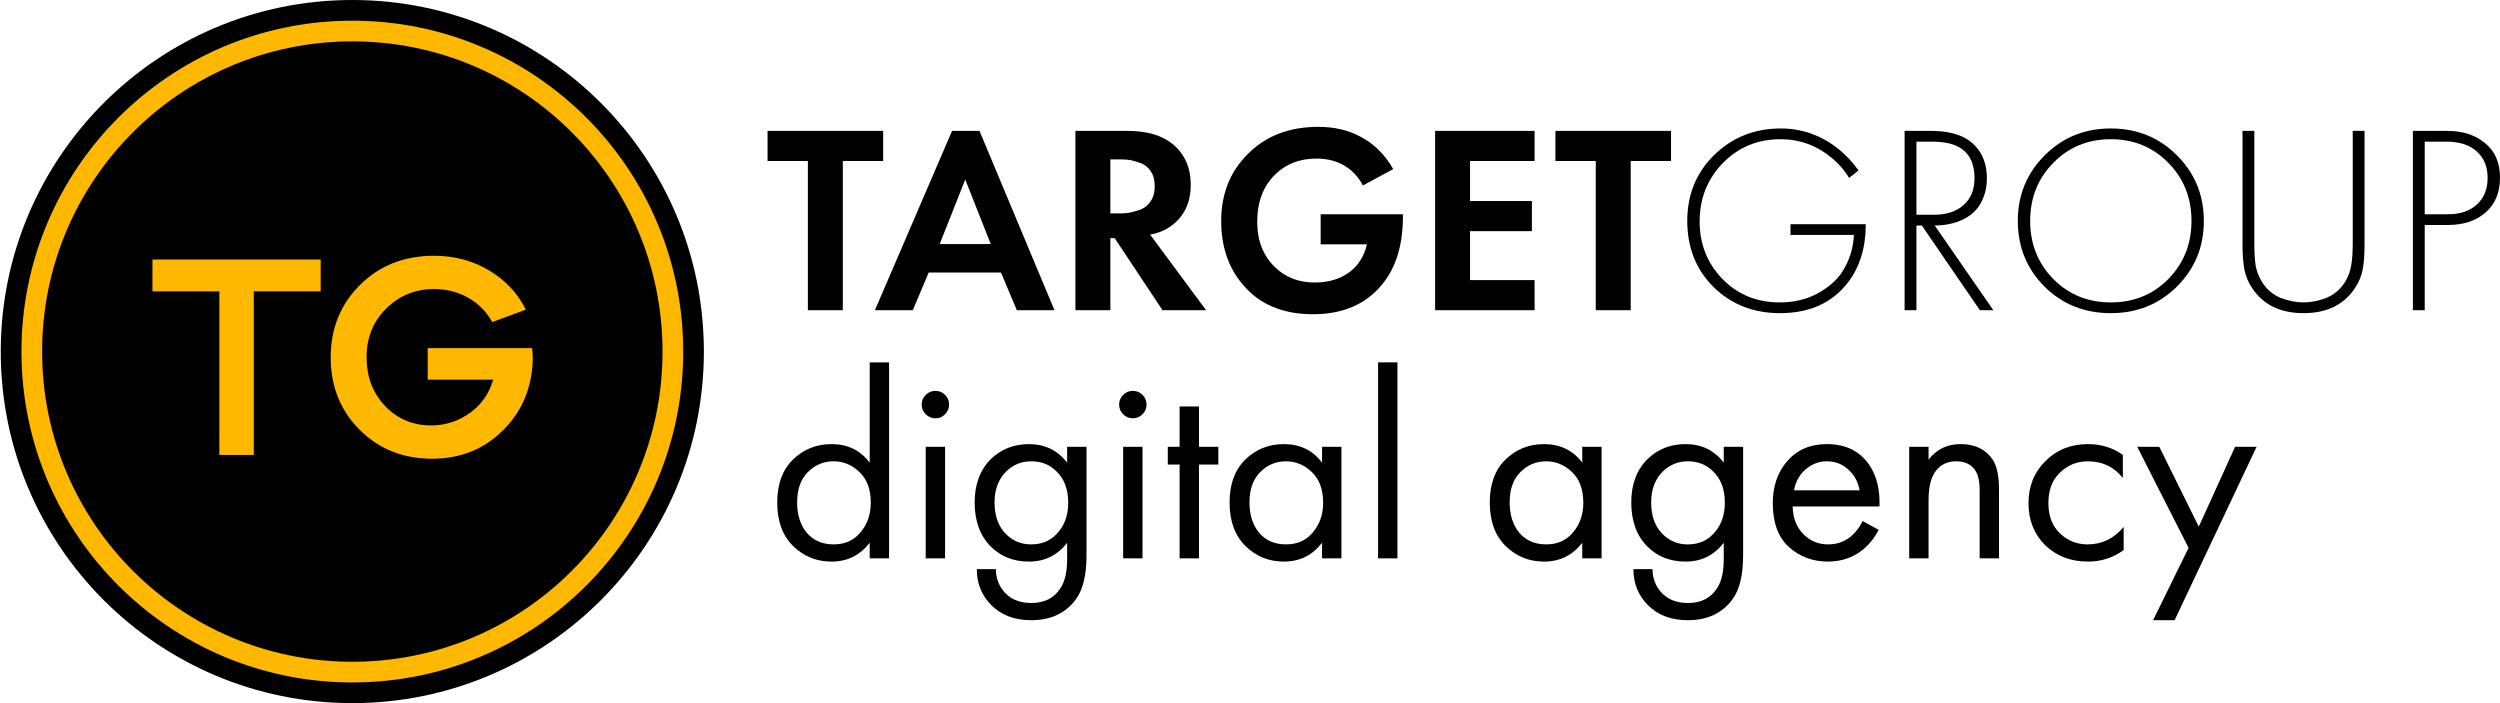
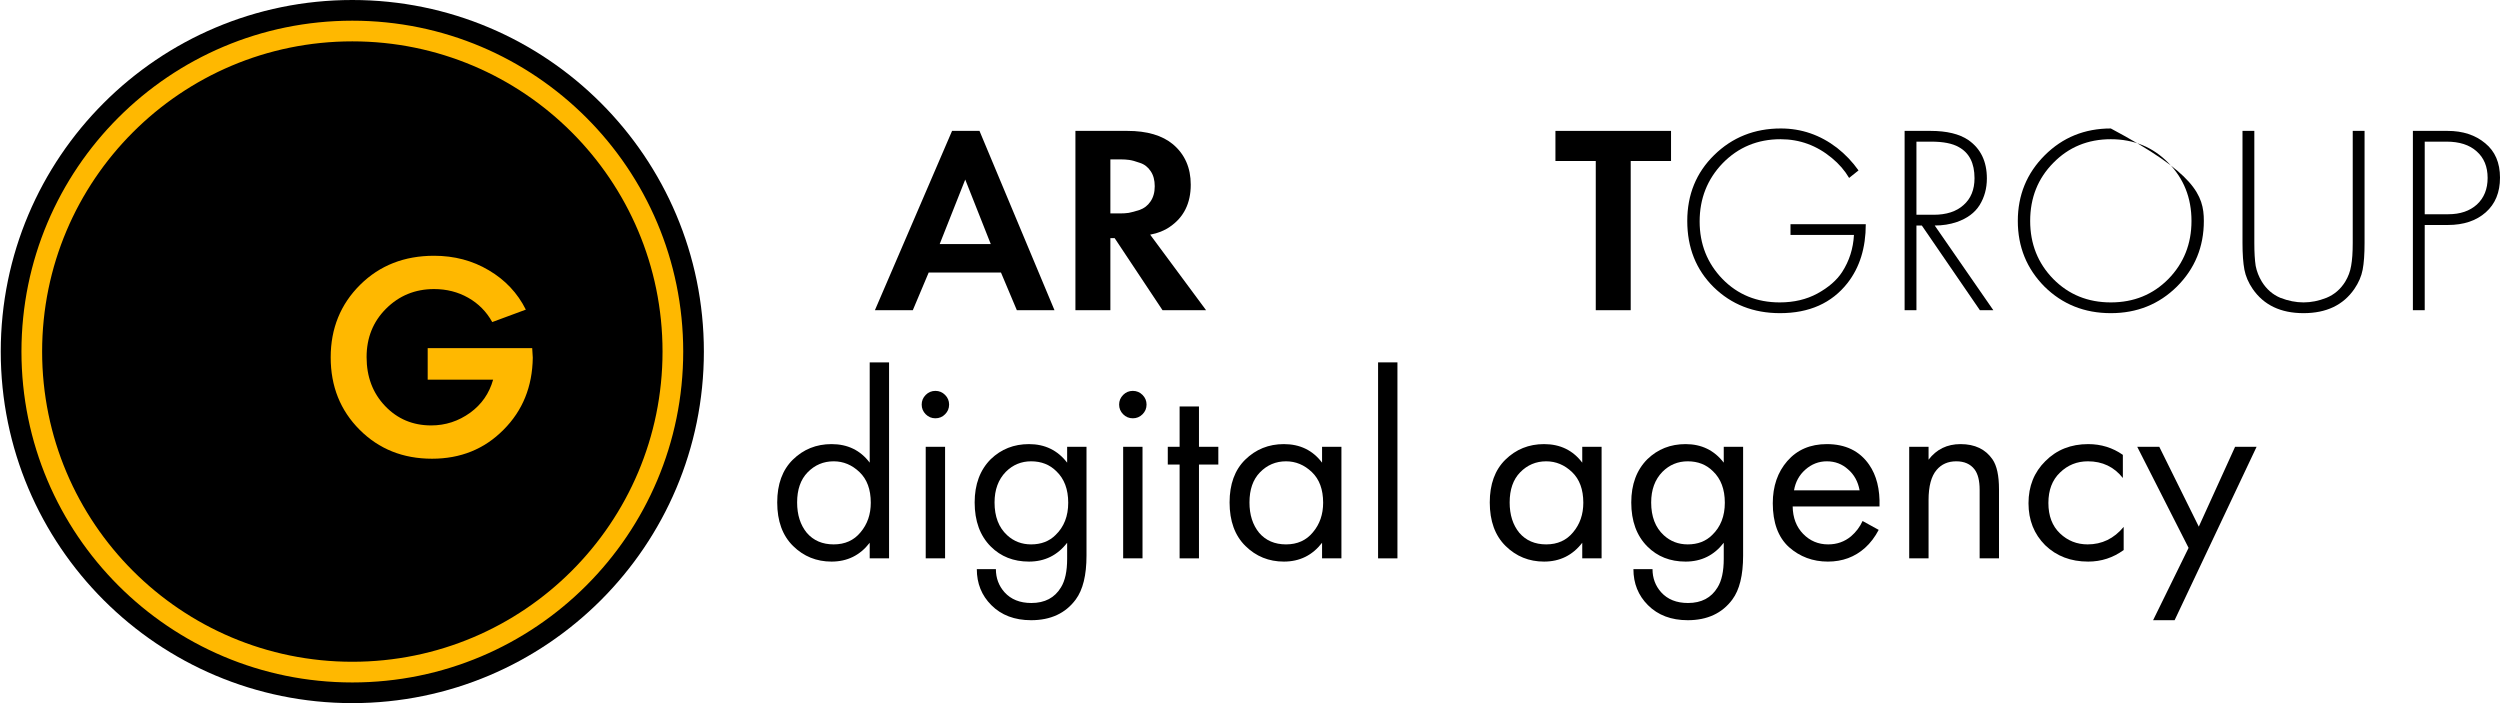
<svg xmlns="http://www.w3.org/2000/svg" width="160" height="45" viewBox="0 0 160 45" fill="none">
-   <path d="M56.522 10.304H53.941V19.853H51.704V10.304H49.123V8.377H56.522V10.304Z" fill="black" />
  <path d="M65.078 19.853L64.063 17.444H59.435L58.42 19.853H55.994L60.932 8.377H62.687L67.487 19.853H65.078ZM60.14 15.62H63.409L61.775 11.491L60.14 15.62Z" fill="black" />
  <path d="M68.827 8.377H72.148C73.41 8.377 74.385 8.664 75.073 9.237C75.83 9.879 76.208 10.74 76.208 11.818C76.208 13.011 75.761 13.911 74.866 14.519C74.522 14.76 74.104 14.926 73.61 15.018L77.189 19.853H74.402L71.339 15.242H71.064V19.853H68.827V8.377ZM71.064 10.201V13.659H71.701C71.884 13.659 72.062 13.648 72.234 13.624C72.417 13.59 72.653 13.527 72.939 13.435C73.226 13.332 73.456 13.154 73.627 12.902C73.811 12.638 73.903 12.311 73.903 11.921C73.903 11.531 73.817 11.21 73.645 10.958C73.473 10.694 73.243 10.516 72.957 10.424C72.67 10.321 72.44 10.258 72.268 10.235C72.096 10.212 71.918 10.201 71.735 10.201H71.064Z" fill="black" />
-   <path d="M84.523 15.638V13.711H89.788V13.848C89.788 15.901 89.226 17.484 88.101 18.597C87.092 19.606 85.733 20.111 84.024 20.111C82.28 20.111 80.892 19.595 79.86 18.563C78.724 17.427 78.156 15.953 78.156 14.141C78.156 12.42 78.719 10.998 79.843 9.874C80.99 8.704 82.498 8.119 84.368 8.119C85.377 8.119 86.26 8.319 87.017 8.721C87.901 9.168 88.618 9.868 89.168 10.82L87.224 11.87C86.914 11.273 86.467 10.82 85.882 10.51C85.4 10.269 84.861 10.149 84.264 10.149C83.186 10.149 82.303 10.487 81.615 11.164C80.846 11.91 80.462 12.919 80.462 14.192C80.462 15.397 80.841 16.366 81.598 17.1C82.274 17.754 83.123 18.081 84.144 18.081C85.039 18.081 85.79 17.851 86.398 17.393C86.949 16.968 87.31 16.383 87.482 15.638H84.523Z" fill="black" />
-   <path d="M98.213 8.377V10.304H94.083V12.867H98.041V14.794H94.083V17.926H98.213V19.853H91.847V8.377H98.213Z" fill="black" />
  <path d="M106.946 10.304H104.365V19.853H102.129V10.304H99.548V8.377H106.946V10.304Z" fill="black" />
  <path d="M114.592 15.035V14.347H119.41C119.41 15.861 119.02 17.117 118.24 18.115C117.23 19.4 115.791 20.042 113.921 20.042C112.223 20.042 110.807 19.486 109.671 18.373C108.547 17.261 107.985 15.85 107.985 14.141C107.985 12.454 108.559 11.049 109.706 9.925C110.864 8.79 112.287 8.222 113.973 8.222C115.292 8.222 116.491 8.635 117.569 9.461C118.096 9.874 118.555 10.355 118.945 10.906L118.343 11.388C118.068 10.918 117.701 10.493 117.242 10.114C116.278 9.312 115.183 8.91 113.956 8.91C112.487 8.91 111.254 9.421 110.256 10.441C109.27 11.462 108.777 12.707 108.777 14.175C108.777 15.62 109.264 16.848 110.239 17.857C111.214 18.855 112.436 19.354 113.904 19.354C114.81 19.354 115.613 19.165 116.313 18.786C117.024 18.396 117.552 17.938 117.896 17.41C118.355 16.699 118.607 15.907 118.653 15.035H114.592Z" fill="black" />
  <path d="M127.573 19.853H126.713L122.997 14.433H122.652V19.853H121.895V8.377H123.547C124.591 8.377 125.4 8.572 125.973 8.962C126.765 9.512 127.16 10.332 127.16 11.422C127.16 12.053 127.006 12.621 126.696 13.126C126.386 13.619 125.899 13.98 125.233 14.21C124.797 14.359 124.327 14.433 123.822 14.433L127.573 19.853ZM122.652 9.065V13.745H123.754C124.568 13.745 125.205 13.539 125.663 13.126C126.134 12.713 126.369 12.139 126.369 11.405C126.369 10.441 126.031 9.776 125.354 9.409C124.952 9.18 124.367 9.065 123.599 9.065H122.652Z" fill="black" />
-   <path d="M130.86 9.942C132.007 8.795 133.418 8.222 135.093 8.222C136.768 8.222 138.178 8.795 139.325 9.942C140.473 11.089 141.046 12.489 141.046 14.141C141.046 15.793 140.473 17.192 139.325 18.339C138.178 19.474 136.768 20.042 135.093 20.042C133.407 20.042 131.99 19.474 130.843 18.339C129.707 17.192 129.14 15.793 129.14 14.141C129.14 12.489 129.713 11.089 130.86 9.942ZM131.411 17.857C132.397 18.855 133.625 19.354 135.093 19.354C136.561 19.354 137.788 18.855 138.775 17.857C139.761 16.848 140.255 15.609 140.255 14.141C140.255 12.661 139.761 11.422 138.775 10.424C137.788 9.415 136.561 8.91 135.093 8.91C133.625 8.91 132.397 9.415 131.411 10.424C130.424 11.422 129.931 12.661 129.931 14.141C129.931 15.609 130.424 16.848 131.411 17.857Z" fill="black" />
+   <path d="M130.86 9.942C132.007 8.795 133.418 8.222 135.093 8.222C140.473 11.089 141.046 12.489 141.046 14.141C141.046 15.793 140.473 17.192 139.325 18.339C138.178 19.474 136.768 20.042 135.093 20.042C133.407 20.042 131.99 19.474 130.843 18.339C129.707 17.192 129.14 15.793 129.14 14.141C129.14 12.489 129.713 11.089 130.86 9.942ZM131.411 17.857C132.397 18.855 133.625 19.354 135.093 19.354C136.561 19.354 137.788 18.855 138.775 17.857C139.761 16.848 140.255 15.609 140.255 14.141C140.255 12.661 139.761 11.422 138.775 10.424C137.788 9.415 136.561 8.91 135.093 8.91C133.625 8.91 132.397 9.415 131.411 10.424C130.424 11.422 129.931 12.661 129.931 14.141C129.931 15.609 130.424 16.848 131.411 17.857Z" fill="black" />
  <path d="M143.52 8.377H144.277V15.552C144.277 16.16 144.306 16.647 144.363 17.014C144.432 17.37 144.564 17.708 144.759 18.029C145.057 18.511 145.453 18.855 145.946 19.062C146.451 19.257 146.944 19.354 147.426 19.354C147.908 19.354 148.395 19.257 148.889 19.062C149.393 18.855 149.795 18.511 150.093 18.029C150.288 17.708 150.414 17.37 150.472 17.014C150.54 16.647 150.575 16.16 150.575 15.552V8.377H151.332V15.552C151.332 16.263 151.292 16.831 151.211 17.255C151.131 17.679 150.953 18.092 150.678 18.494C149.967 19.526 148.883 20.042 147.426 20.042C145.969 20.042 144.885 19.526 144.174 18.494C143.899 18.092 143.721 17.679 143.641 17.255C143.561 16.831 143.52 16.263 143.52 15.552V8.377Z" fill="black" />
  <path d="M156.662 14.399H155.182V19.853H154.425V8.377H156.645C157.62 8.377 158.423 8.641 159.054 9.168C159.685 9.684 160 10.418 160 11.371C160 12.311 159.696 13.051 159.088 13.59C158.48 14.129 157.671 14.399 156.662 14.399ZM155.182 9.065V13.711H156.696C157.453 13.711 158.061 13.504 158.52 13.091C158.979 12.667 159.208 12.099 159.208 11.388C159.208 10.665 158.973 10.097 158.503 9.684C158.044 9.271 157.402 9.065 156.576 9.065H155.182Z" fill="black" />
  <path d="M55.661 29.61V23.192H56.9V35.735H55.661V34.737C55.042 35.54 54.227 35.942 53.218 35.942C52.255 35.942 51.434 35.609 50.758 34.944C50.081 34.279 49.742 33.349 49.742 32.157C49.742 30.987 50.075 30.075 50.74 29.421C51.417 28.756 52.243 28.423 53.218 28.423C54.25 28.423 55.065 28.819 55.661 29.61ZM53.356 29.524C52.702 29.524 52.145 29.759 51.687 30.23C51.239 30.688 51.016 31.331 51.016 32.157C51.016 32.948 51.222 33.596 51.635 34.101C52.059 34.594 52.633 34.841 53.356 34.841C54.078 34.841 54.652 34.583 55.076 34.066C55.512 33.55 55.73 32.919 55.73 32.174C55.73 31.325 55.489 30.671 55.007 30.212C54.526 29.753 53.975 29.524 53.356 29.524Z" fill="black" />
  <path d="M59.246 28.595H60.485V35.735H59.246V28.595ZM59.246 26.513C59.074 26.341 58.988 26.134 58.988 25.894C58.988 25.653 59.074 25.446 59.246 25.274C59.418 25.102 59.625 25.016 59.866 25.016C60.107 25.016 60.313 25.102 60.485 25.274C60.657 25.446 60.743 25.653 60.743 25.894C60.743 26.134 60.657 26.341 60.485 26.513C60.313 26.685 60.107 26.771 59.866 26.771C59.625 26.771 59.418 26.685 59.246 26.513Z" fill="black" />
  <path d="M68.297 29.61V28.595H69.536V35.563C69.536 36.814 69.306 37.748 68.847 38.368C68.194 39.251 67.242 39.693 65.991 39.693C64.936 39.693 64.087 39.372 63.445 38.729C62.825 38.11 62.516 37.341 62.516 36.424H63.737C63.737 36.997 63.921 37.49 64.288 37.903C64.701 38.362 65.274 38.592 66.008 38.592C66.869 38.592 67.5 38.259 67.901 37.594C68.165 37.169 68.297 36.561 68.297 35.77V34.737C67.677 35.54 66.863 35.942 65.854 35.942C64.867 35.942 64.053 35.621 63.41 34.978C62.722 34.29 62.378 33.349 62.378 32.157C62.378 30.998 62.722 30.075 63.41 29.386C64.076 28.744 64.89 28.423 65.854 28.423C66.874 28.423 67.689 28.819 68.297 29.61ZM65.991 29.524C65.36 29.524 64.821 29.748 64.374 30.195C63.892 30.688 63.651 31.342 63.651 32.157C63.651 33.063 63.921 33.763 64.46 34.256C64.884 34.646 65.395 34.841 65.991 34.841C66.634 34.841 67.156 34.64 67.557 34.239C68.096 33.722 68.366 33.034 68.366 32.174C68.366 31.314 68.113 30.642 67.609 30.161C67.184 29.736 66.645 29.524 65.991 29.524Z" fill="black" />
  <path d="M71.882 28.595H73.121V35.735H71.882V28.595ZM71.882 26.513C71.71 26.341 71.624 26.134 71.624 25.894C71.624 25.653 71.71 25.446 71.882 25.274C72.054 25.102 72.26 25.016 72.501 25.016C72.742 25.016 72.949 25.102 73.121 25.274C73.293 25.446 73.379 25.653 73.379 25.894C73.379 26.134 73.293 26.341 73.121 26.513C72.949 26.685 72.742 26.771 72.501 26.771C72.26 26.771 72.054 26.685 71.882 26.513Z" fill="black" />
  <path d="M77.973 29.731H76.734V35.735H75.495V29.731H74.738V28.595H75.495V26.014H76.734V28.595H77.973V29.731Z" fill="black" />
  <path d="M84.612 29.61V28.595H85.851V35.735H84.612V34.737C83.993 35.54 83.178 35.942 82.169 35.942C81.205 35.942 80.385 35.609 79.709 34.944C79.032 34.279 78.693 33.349 78.693 32.157C78.693 30.987 79.026 30.075 79.691 29.421C80.368 28.756 81.194 28.423 82.169 28.423C83.201 28.423 84.016 28.819 84.612 29.61ZM82.306 29.524C81.653 29.524 81.096 29.759 80.638 30.23C80.19 30.688 79.966 31.331 79.966 32.157C79.966 32.948 80.173 33.596 80.586 34.101C81.01 34.594 81.584 34.841 82.306 34.841C83.029 34.841 83.603 34.583 84.027 34.066C84.463 33.55 84.681 32.919 84.681 32.174C84.681 31.325 84.44 30.671 83.958 30.212C83.477 29.753 82.926 29.524 82.306 29.524Z" fill="black" />
  <path d="M88.197 23.192H89.436V35.735H88.197V23.192Z" fill="black" />
  <path d="M101.264 29.61V28.595H102.502V35.735H101.264V34.737C100.644 35.54 99.83 35.942 98.82 35.942C97.857 35.942 97.037 35.609 96.36 34.944C95.683 34.279 95.345 33.349 95.345 32.157C95.345 30.987 95.677 30.075 96.343 29.421C97.019 28.756 97.845 28.423 98.82 28.423C99.853 28.423 100.667 28.819 101.264 29.61ZM98.958 29.524C98.304 29.524 97.748 29.759 97.289 30.23C96.842 30.688 96.618 31.331 96.618 32.157C96.618 32.948 96.824 33.596 97.237 34.101C97.662 34.594 98.235 34.841 98.958 34.841C99.681 34.841 100.254 34.583 100.679 34.066C101.114 33.55 101.332 32.919 101.332 32.174C101.332 31.325 101.091 30.671 100.61 30.212C100.128 29.753 99.577 29.524 98.958 29.524Z" fill="black" />
  <path d="M110.32 29.61V28.595H111.559V35.563C111.559 36.814 111.33 37.748 110.871 38.368C110.217 39.251 109.265 39.693 108.015 39.693C106.959 39.693 106.11 39.372 105.468 38.729C104.849 38.11 104.539 37.341 104.539 36.424H105.761C105.761 36.997 105.944 37.49 106.311 37.903C106.724 38.362 107.298 38.592 108.032 38.592C108.892 38.592 109.523 38.259 109.924 37.594C110.188 37.169 110.32 36.561 110.32 35.77V34.737C109.701 35.54 108.886 35.942 107.877 35.942C106.89 35.942 106.076 35.621 105.434 34.978C104.745 34.29 104.401 33.349 104.401 32.157C104.401 30.998 104.745 30.075 105.434 29.386C106.099 28.744 106.913 28.423 107.877 28.423C108.898 28.423 109.712 28.819 110.32 29.61ZM108.015 29.524C107.384 29.524 106.845 29.748 106.397 30.195C105.915 30.688 105.675 31.342 105.675 32.157C105.675 33.063 105.944 33.763 106.483 34.256C106.908 34.646 107.418 34.841 108.015 34.841C108.657 34.841 109.179 34.64 109.58 34.239C110.119 33.722 110.389 33.034 110.389 32.174C110.389 31.314 110.137 30.642 109.632 30.161C109.207 29.736 108.668 29.524 108.015 29.524Z" fill="black" />
  <path d="M119.205 33.344L120.237 33.912C119.996 34.37 119.704 34.755 119.36 35.064C118.706 35.649 117.914 35.942 116.985 35.942C116.022 35.942 115.19 35.632 114.49 35.013C113.802 34.382 113.458 33.447 113.458 32.208C113.458 31.119 113.768 30.218 114.387 29.507C115.018 28.784 115.861 28.423 116.916 28.423C118.109 28.423 119.01 28.859 119.618 29.731C120.099 30.419 120.323 31.314 120.289 32.415H114.731C114.743 33.137 114.966 33.722 115.402 34.17C115.838 34.617 116.371 34.841 117.002 34.841C117.564 34.841 118.052 34.669 118.465 34.325C118.786 34.049 119.033 33.722 119.205 33.344ZM114.817 31.382H119.015C118.912 30.82 118.666 30.373 118.276 30.04C117.897 29.696 117.444 29.524 116.916 29.524C116.4 29.524 115.941 29.702 115.54 30.058C115.15 30.402 114.909 30.843 114.817 31.382Z" fill="black" />
  <path d="M122.189 35.735V28.595H123.428V29.421C123.933 28.756 124.615 28.423 125.475 28.423C126.393 28.423 127.075 28.75 127.523 29.404C127.798 29.805 127.936 30.442 127.936 31.314V35.735H126.697V31.348C126.697 30.763 126.588 30.327 126.37 30.04C126.106 29.696 125.716 29.524 125.2 29.524C124.672 29.524 124.254 29.708 123.944 30.075C123.6 30.476 123.428 31.119 123.428 32.002V35.735H122.189Z" fill="black" />
  <path d="M135.863 29.111V30.591C135.301 29.88 134.555 29.524 133.626 29.524C132.926 29.524 132.33 29.765 131.837 30.247C131.344 30.717 131.097 31.365 131.097 32.191C131.097 33.017 131.344 33.665 131.837 34.135C132.33 34.606 132.921 34.841 133.609 34.841C134.527 34.841 135.295 34.468 135.915 33.722V35.202C135.238 35.695 134.481 35.942 133.643 35.942C132.531 35.942 131.613 35.592 130.89 34.892C130.179 34.181 129.824 33.286 129.824 32.208C129.824 31.119 130.185 30.218 130.908 29.507C131.63 28.784 132.542 28.423 133.643 28.423C134.469 28.423 135.209 28.652 135.863 29.111Z" fill="black" />
  <path d="M137.798 39.693L140.069 35.064L136.783 28.595H138.194L140.723 33.705L143.046 28.595H144.422L139.175 39.693H137.798Z" fill="black" />
  <path d="M0.048 22.5C0.048 10.074 10.122 0 22.548 0C34.975 0 45.048 10.074 45.048 22.5C45.048 34.926 34.975 45 22.548 45C10.122 45 0.048 34.926 0.048 22.5Z" fill="black" />
  <path fill-rule="evenodd" clip-rule="evenodd" d="M2.696 22.5C2.696 33.465 11.585 42.353 22.549 42.353C33.514 42.353 42.402 33.465 42.402 22.5C42.402 11.536 33.514 2.647 22.549 2.647C11.585 2.647 2.696 11.536 2.696 22.5ZM22.549 1.324C10.854 1.324 1.373 10.805 1.373 22.5C1.373 34.196 10.854 43.677 22.549 43.677C34.245 43.677 43.726 34.196 43.726 22.5C43.726 10.805 34.245 1.324 22.549 1.324Z" fill="#FFB800" />
-   <path d="M14.038 18.648H9.757V16.61H20.523V18.648H16.243V29.117H14.038V18.648Z" fill="#FFB800" />
  <path d="M23.017 27.505C21.782 26.27 21.164 24.726 21.164 22.873C21.164 21.02 21.794 19.47 23.054 18.222C24.302 16.987 25.877 16.369 27.779 16.369C29.076 16.369 30.244 16.678 31.281 17.296C32.331 17.913 33.122 18.753 33.653 19.816L31.504 20.612C31.133 19.945 30.62 19.427 29.966 19.056C29.311 18.685 28.582 18.5 27.779 18.5C26.569 18.5 25.543 18.92 24.703 19.76C23.876 20.588 23.462 21.619 23.462 22.854C23.462 24.114 23.857 25.158 24.648 25.986C25.438 26.814 26.42 27.227 27.594 27.227C28.508 27.227 29.342 26.956 30.095 26.412C30.824 25.881 31.312 25.177 31.559 24.3H27.372V22.28H34.061C34.085 22.601 34.098 22.805 34.098 22.892C34.073 24.744 33.449 26.282 32.226 27.505C31.003 28.741 29.478 29.358 27.649 29.358C25.797 29.358 24.252 28.741 23.017 27.505Z" fill="#FFB800" />
</svg>